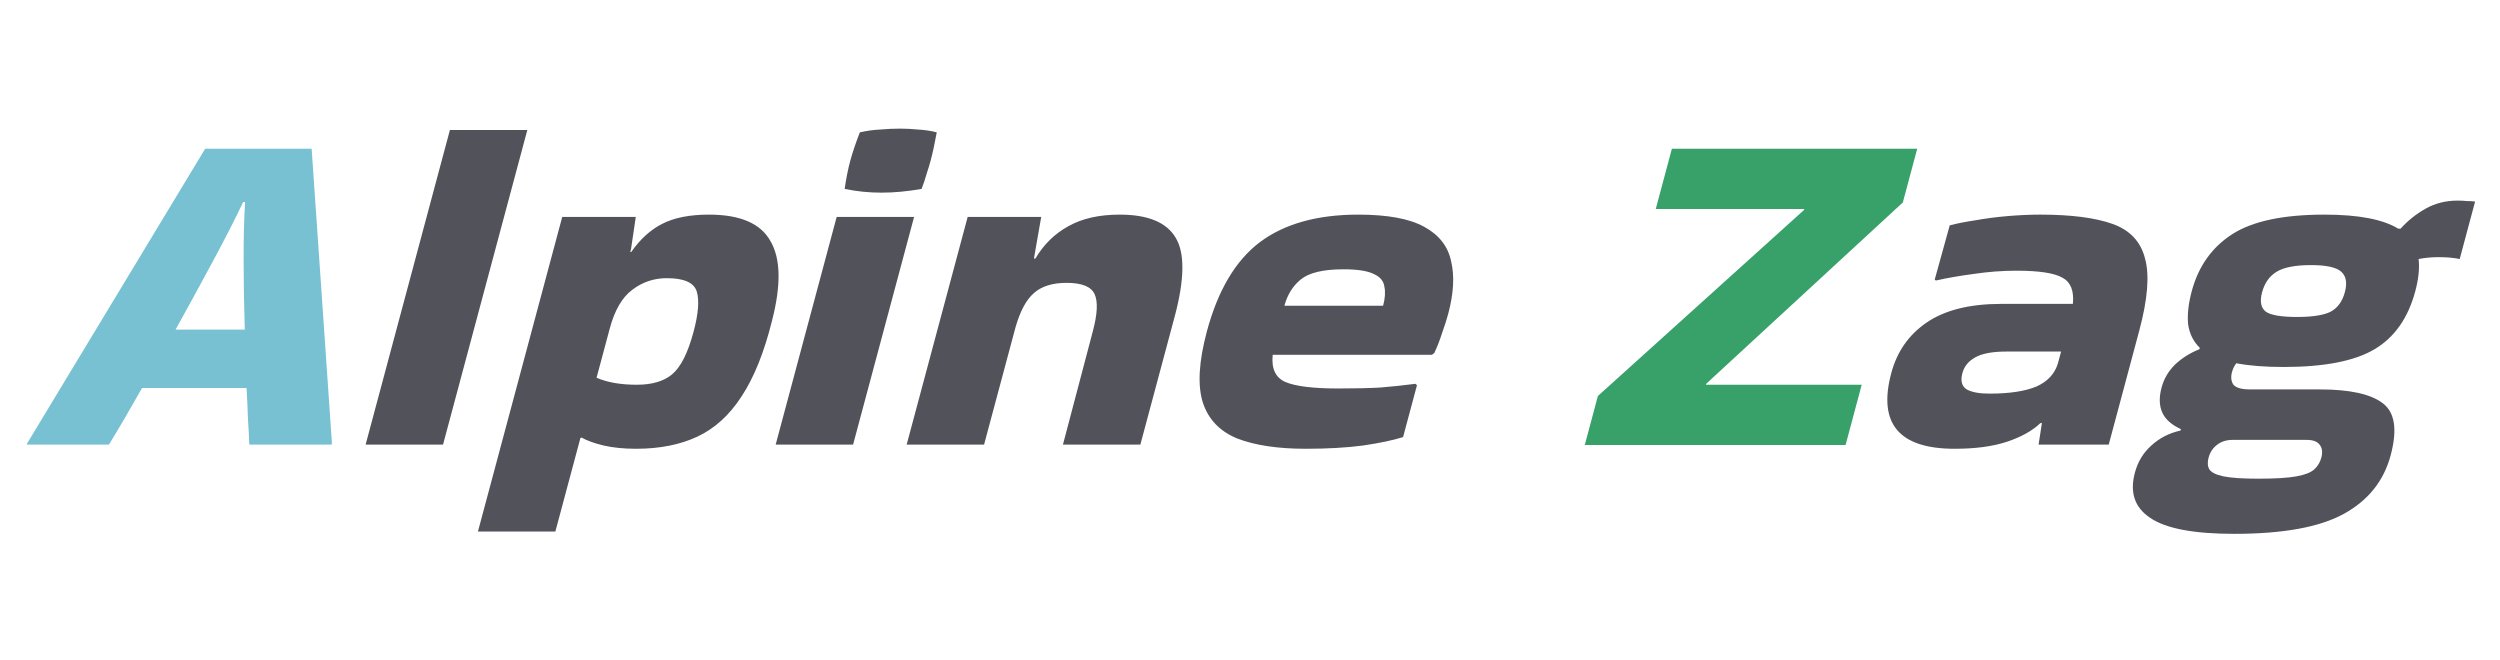
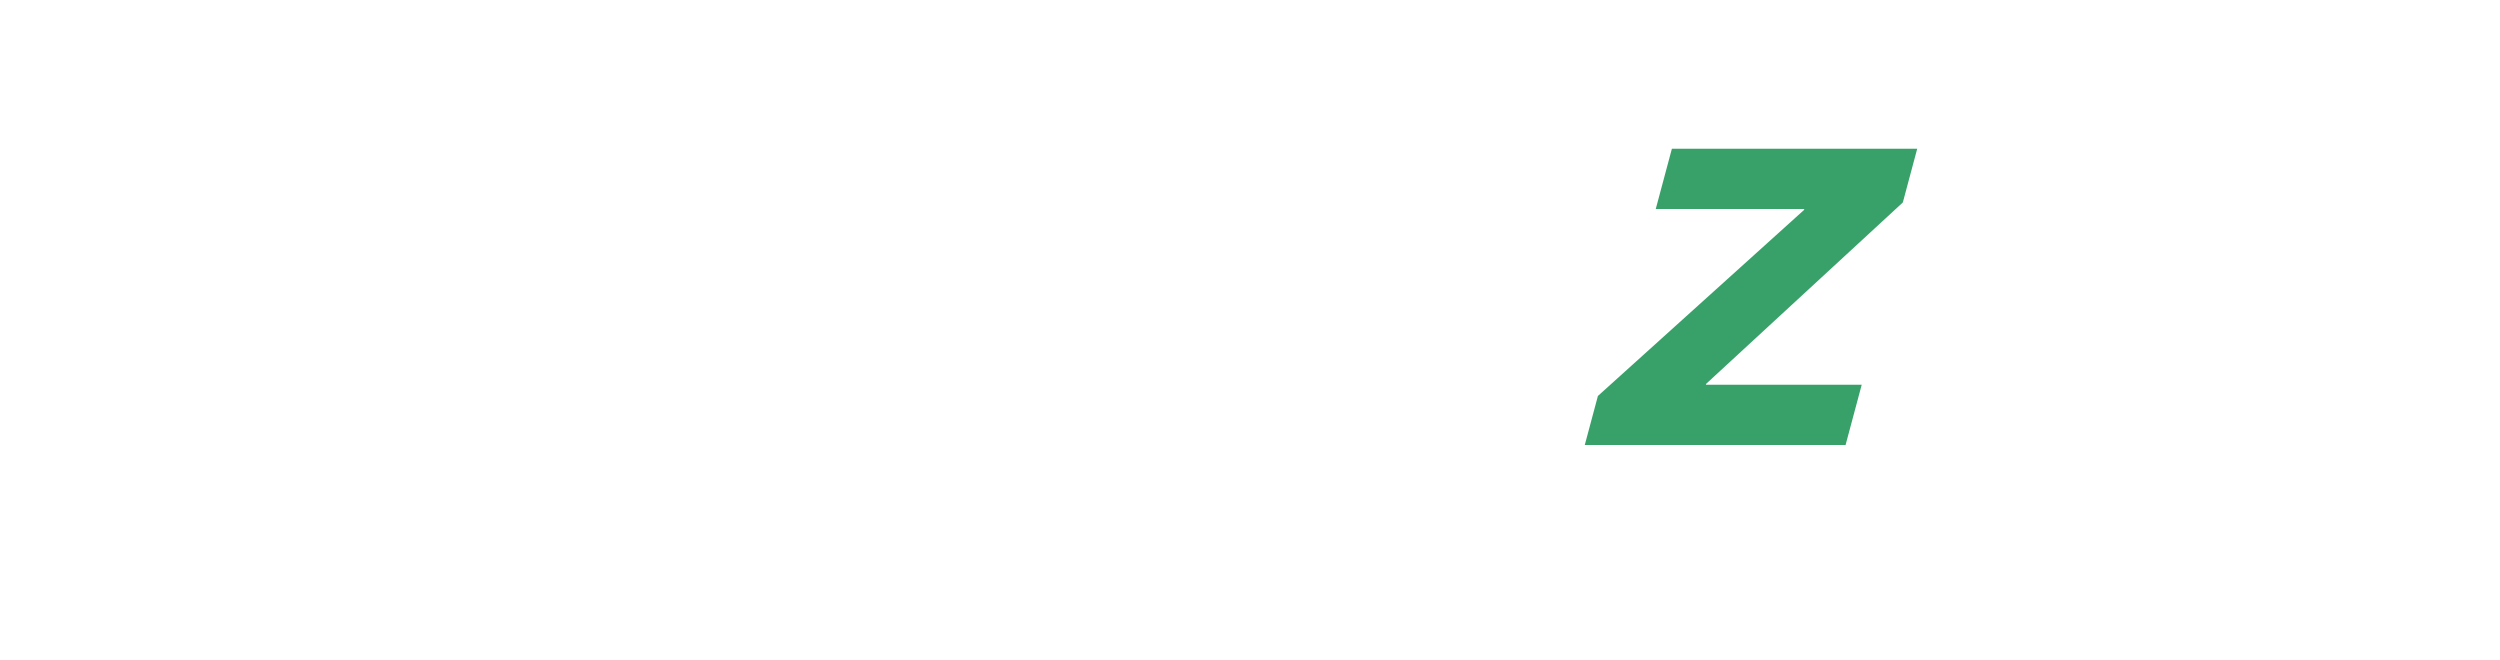
<svg xmlns="http://www.w3.org/2000/svg" width="144" height="38" viewBox="0 0 248 41" fill="none">
-   <path d="M32.928 31.74L32.891 31.879H24.731C24.706 31.137 24.661 30.287 24.598 29.329C24.567 28.371 24.52 27.351 24.458 26.269H14.09C12.87 28.433 11.777 30.303 10.811 31.879H2.651L2.676 31.786L20.355 2.53H30.915L32.928 31.74ZM24.123 7.816C23.38 9.392 22.403 11.309 21.19 13.565C19.977 15.822 18.72 18.124 17.419 20.473H24.283C24.208 18.124 24.169 15.822 24.166 13.565C24.163 11.309 24.212 9.392 24.315 7.816H24.123Z" fill="#77C1D2" />
-   <path d="M43.95 31.879H36.27L44.63 0.676H52.31L43.95 31.879ZM55.092 40.503H47.412L55.773 9.3H63.069L62.596 12.499L62.521 12.777H62.617C63.501 11.51 64.517 10.582 65.666 9.995C66.856 9.377 68.411 9.068 70.331 9.068C73.435 9.068 75.471 9.949 76.439 11.71C77.447 13.441 77.495 16.069 76.583 19.592C75.81 22.714 74.804 25.218 73.562 27.104C72.361 28.958 70.901 30.287 69.182 31.091C67.463 31.895 65.435 32.296 63.099 32.296C61.883 32.296 60.808 32.188 59.874 31.972C58.972 31.755 58.242 31.493 57.685 31.183L57.577 31.23L55.092 40.503ZM66.145 15.373C64.865 15.373 63.722 15.76 62.715 16.532C61.716 17.274 60.972 18.557 60.484 20.381L59.179 25.249C60.239 25.712 61.569 25.944 63.169 25.944C64.673 25.944 65.836 25.604 66.658 24.924C67.521 24.213 68.234 22.807 68.797 20.705C69.285 18.881 69.39 17.537 69.11 16.672C68.829 15.806 67.841 15.373 66.145 15.373ZM92.926 0.908C92.724 2.02 92.523 2.948 92.324 3.689C92.208 4.122 92.072 4.57 91.916 5.034C91.8 5.467 91.636 5.961 91.422 6.518C90.717 6.641 90.037 6.734 89.38 6.796C88.723 6.858 88.075 6.889 87.435 6.889C86.827 6.889 86.211 6.858 85.588 6.796C84.997 6.734 84.397 6.641 83.79 6.518C83.867 5.992 83.948 5.513 84.032 5.08C84.124 4.617 84.228 4.169 84.344 3.736C84.452 3.334 84.584 2.901 84.74 2.438C84.896 1.974 85.081 1.464 85.294 0.908C85.975 0.753 86.64 0.66 87.288 0.629C87.977 0.568 88.641 0.537 89.281 0.537C89.889 0.537 90.489 0.568 91.08 0.629C91.712 0.66 92.327 0.753 92.926 0.908ZM84.627 31.879H76.947L82.997 9.3H90.677L84.627 31.879ZM97.621 31.879H89.942L95.992 9.3H103.288L102.566 13.426H102.71C103.531 12.035 104.616 10.969 105.967 10.227C107.326 9.454 109.03 9.068 111.078 9.068C113.862 9.068 115.707 9.825 116.613 11.34C117.551 12.854 117.519 15.482 116.517 19.221L113.125 31.879H105.445L108.404 20.659C108.868 18.928 108.927 17.692 108.582 16.95C108.237 16.208 107.312 15.837 105.808 15.837C104.4 15.837 103.317 16.177 102.559 16.857C101.809 17.506 101.202 18.634 100.74 20.241L97.621 31.879ZM139.185 31.137C138.207 31.446 136.884 31.724 135.218 31.972C133.592 32.188 131.691 32.296 129.515 32.296C126.763 32.296 124.502 31.956 122.732 31.276C121.003 30.565 119.865 29.375 119.321 27.706C118.784 26.006 118.918 23.657 119.721 20.659C120.814 16.579 122.565 13.627 124.974 11.803C127.415 9.98 130.667 9.068 134.731 9.068C137.643 9.068 139.823 9.47 141.272 10.273C142.753 11.077 143.646 12.22 143.953 13.704C144.299 15.157 144.203 16.888 143.665 18.897C143.508 19.484 143.306 20.118 143.06 20.798C142.846 21.478 142.588 22.142 142.286 22.792L142.044 22.977H126.252C126.111 24.337 126.527 25.233 127.499 25.666C128.503 26.099 130.253 26.315 132.749 26.315C134.413 26.315 135.798 26.284 136.902 26.223C138.047 26.13 139.216 26.006 140.41 25.852L140.564 25.991L139.185 31.137ZM137.204 18.109C137.403 17.367 137.445 16.733 137.33 16.208C137.255 15.652 136.903 15.234 136.273 14.956C135.652 14.647 134.653 14.492 133.277 14.492C131.261 14.492 129.842 14.832 129.02 15.512C128.238 16.162 127.702 17.027 127.412 18.109H137.204ZM202.387 9.068C205.459 9.068 207.856 9.377 209.578 9.995C211.301 10.613 212.37 11.757 212.787 13.426C213.244 15.064 213.054 17.444 212.218 20.566L209.187 31.879H202.227L202.558 29.746H202.414C201.599 30.519 200.489 31.137 199.085 31.601C197.681 32.065 195.955 32.296 193.907 32.296C188.371 32.296 186.274 29.793 187.615 24.785C188.187 22.652 189.354 20.983 191.117 19.778C192.92 18.541 195.39 17.923 198.526 17.923H205.63C205.754 16.625 205.41 15.76 204.598 15.327C203.794 14.863 202.272 14.631 200.032 14.631C198.624 14.631 197.203 14.74 195.769 14.956C194.375 15.141 193.133 15.358 192.043 15.605L191.924 15.512L193.413 10.134C194.103 9.949 194.964 9.779 195.998 9.624C197.039 9.439 198.117 9.3 199.23 9.207C200.374 9.114 201.427 9.068 202.387 9.068ZM197.341 26.825C199.325 26.825 200.875 26.593 201.991 26.13C203.116 25.635 203.835 24.863 204.148 23.812L204.459 22.652H199.035C197.627 22.652 196.581 22.853 195.897 23.255C195.254 23.626 194.845 24.136 194.671 24.785C194.464 25.558 194.607 26.099 195.101 26.408C195.602 26.686 196.349 26.825 197.341 26.825ZM216.345 30.349C215.405 29.916 214.786 29.36 214.488 28.68C214.191 28 214.17 27.181 214.427 26.223C214.659 25.357 215.102 24.6 215.755 23.951C216.441 23.302 217.25 22.792 218.181 22.421L218.219 22.282C217.584 21.663 217.199 20.891 217.064 19.963C216.969 19.005 217.087 17.908 217.418 16.672C218.081 14.199 219.418 12.313 221.43 11.015C223.441 9.717 226.495 9.068 230.591 9.068C233.951 9.068 236.387 9.531 237.899 10.459H238.139C238.866 9.655 239.7 8.99 240.641 8.465C241.582 7.939 242.628 7.677 243.78 7.677C244.132 7.677 244.448 7.692 244.728 7.723C245.016 7.723 245.284 7.739 245.531 7.769L244.003 13.472C243.428 13.349 242.725 13.287 241.893 13.287C241.221 13.287 240.564 13.349 239.923 13.472C240.035 14.369 239.925 15.435 239.594 16.672C238.882 19.33 237.536 21.246 235.557 22.421C233.579 23.595 230.573 24.183 226.541 24.183C225.613 24.183 224.758 24.152 223.974 24.09C223.191 24.028 222.48 23.935 221.841 23.812C221.647 24.059 221.504 24.352 221.413 24.692C221.28 25.187 221.328 25.604 221.557 25.944C221.826 26.253 222.377 26.408 223.209 26.408H230.121C233.065 26.408 235.137 26.856 236.337 27.753C237.569 28.649 237.841 30.38 237.153 32.945C236.474 35.48 234.933 37.412 232.528 38.741C230.124 40.07 226.49 40.735 221.626 40.735C217.626 40.735 214.855 40.209 213.313 39.158C211.762 38.138 211.252 36.639 211.782 34.661C212.072 33.579 212.616 32.683 213.414 31.972C214.221 31.23 215.186 30.735 216.308 30.488L216.345 30.349ZM227.871 19.221C229.375 19.221 230.476 19.052 231.175 18.712C231.883 18.341 232.361 17.692 232.609 16.764C232.858 15.837 232.736 15.157 232.244 14.724C231.752 14.291 230.754 14.075 229.25 14.075C227.714 14.075 226.584 14.291 225.86 14.724C225.136 15.157 224.65 15.837 224.401 16.764C224.153 17.692 224.283 18.341 224.791 18.712C225.308 19.052 226.335 19.221 227.871 19.221ZM224.004 35.264C225.7 35.264 226.969 35.186 227.81 35.032C228.652 34.877 229.242 34.645 229.581 34.336C229.919 34.027 230.151 33.641 230.275 33.177C230.416 32.652 230.368 32.234 230.131 31.925C229.902 31.585 229.467 31.415 228.827 31.415H221.483C220.843 31.415 220.318 31.585 219.907 31.925C219.504 32.234 219.232 32.652 219.091 33.177C218.967 33.641 218.991 34.027 219.165 34.336C219.37 34.645 219.836 34.877 220.562 35.032C221.321 35.186 222.468 35.264 224.004 35.264Z" fill="#52525B" />
  <path d="M178.986 8.511H164.25L165.852 2.53H190.188L188.76 7.862L169.251 25.852L169.226 25.944H184.682L183.08 31.925H157.208L158.512 27.057L178.961 8.604L178.986 8.511Z" fill="#38A169" />
</svg>